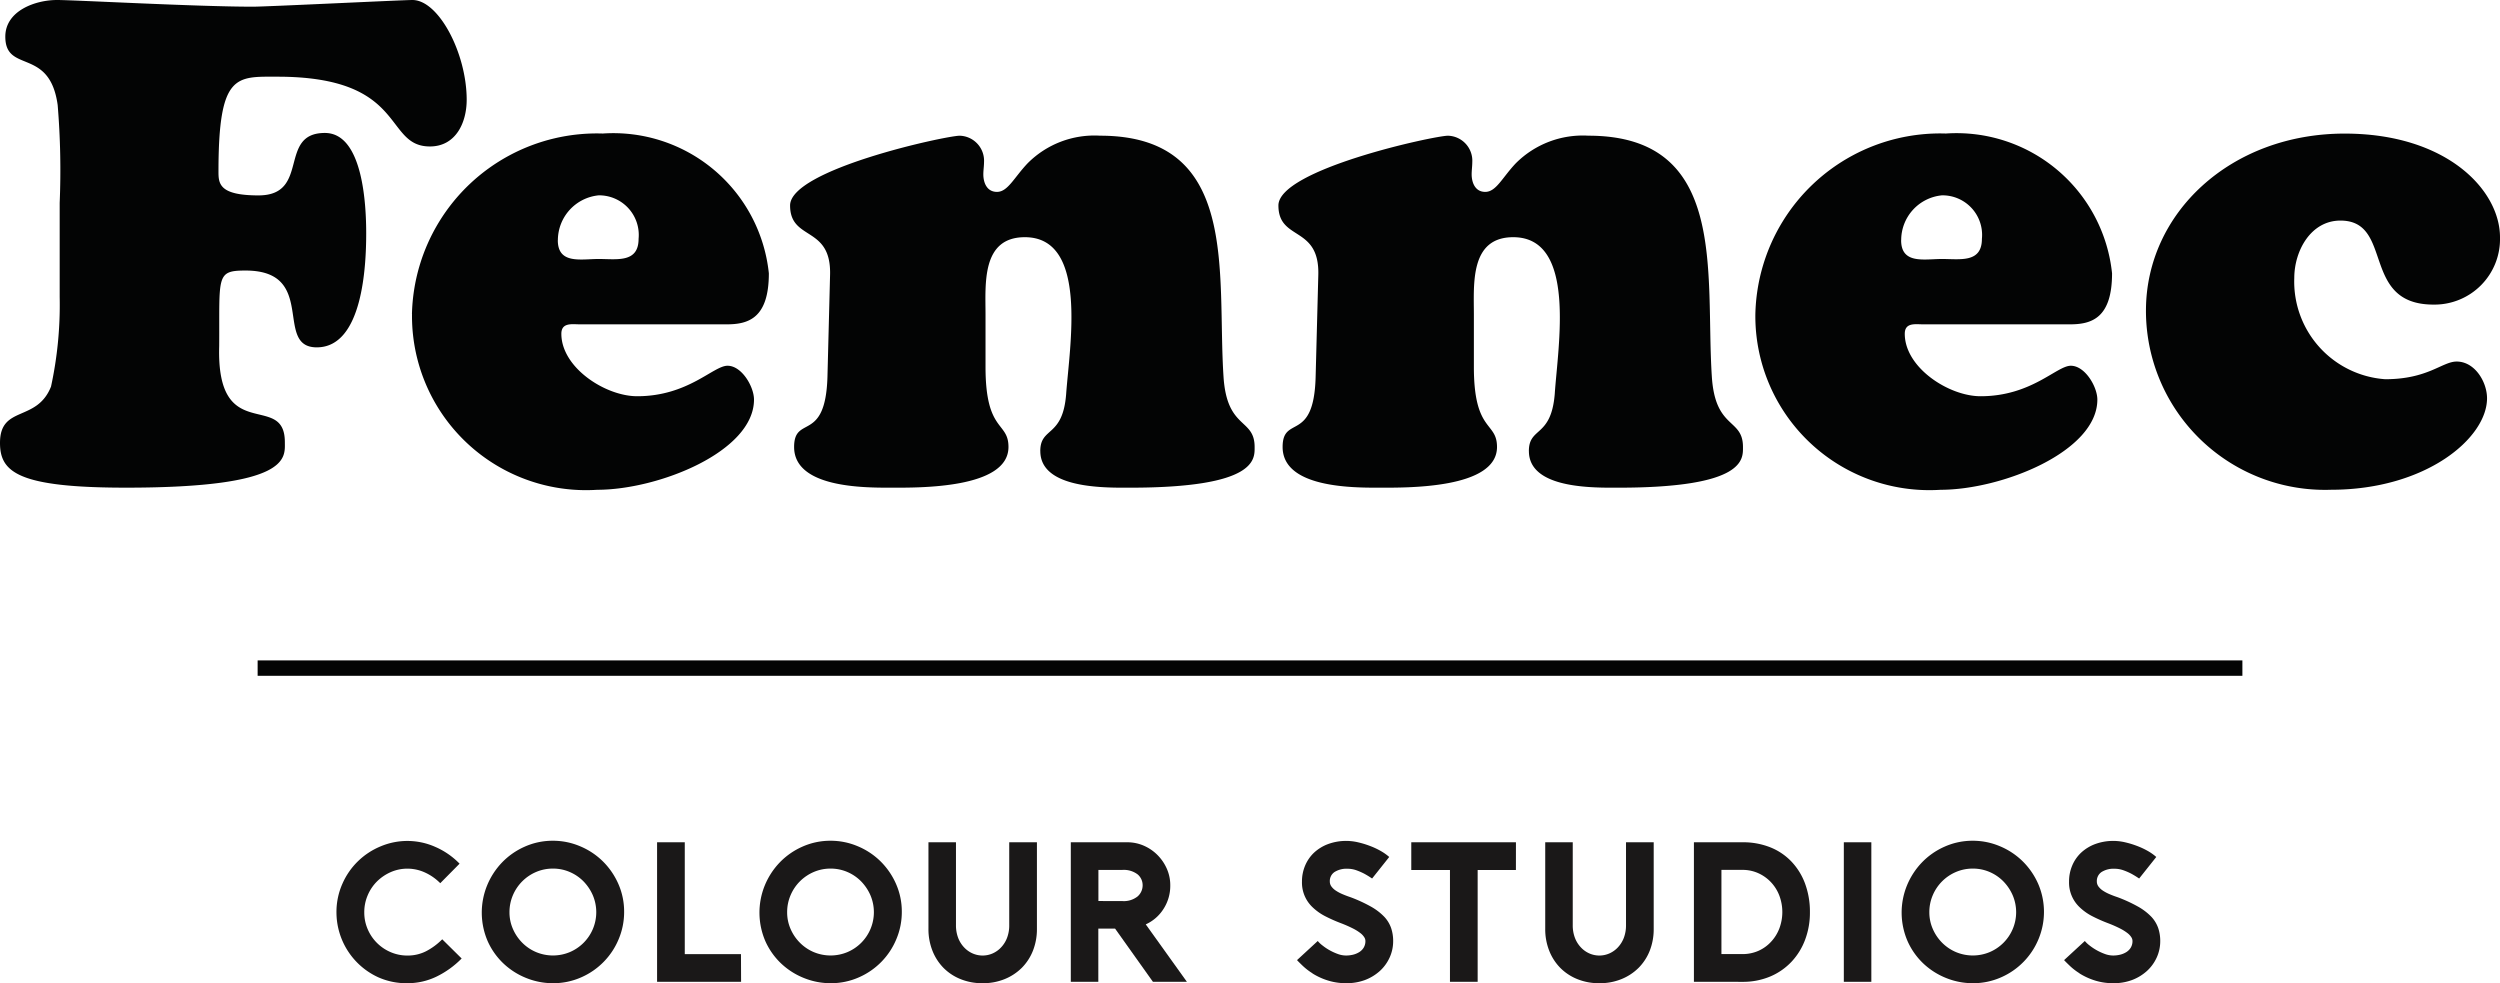
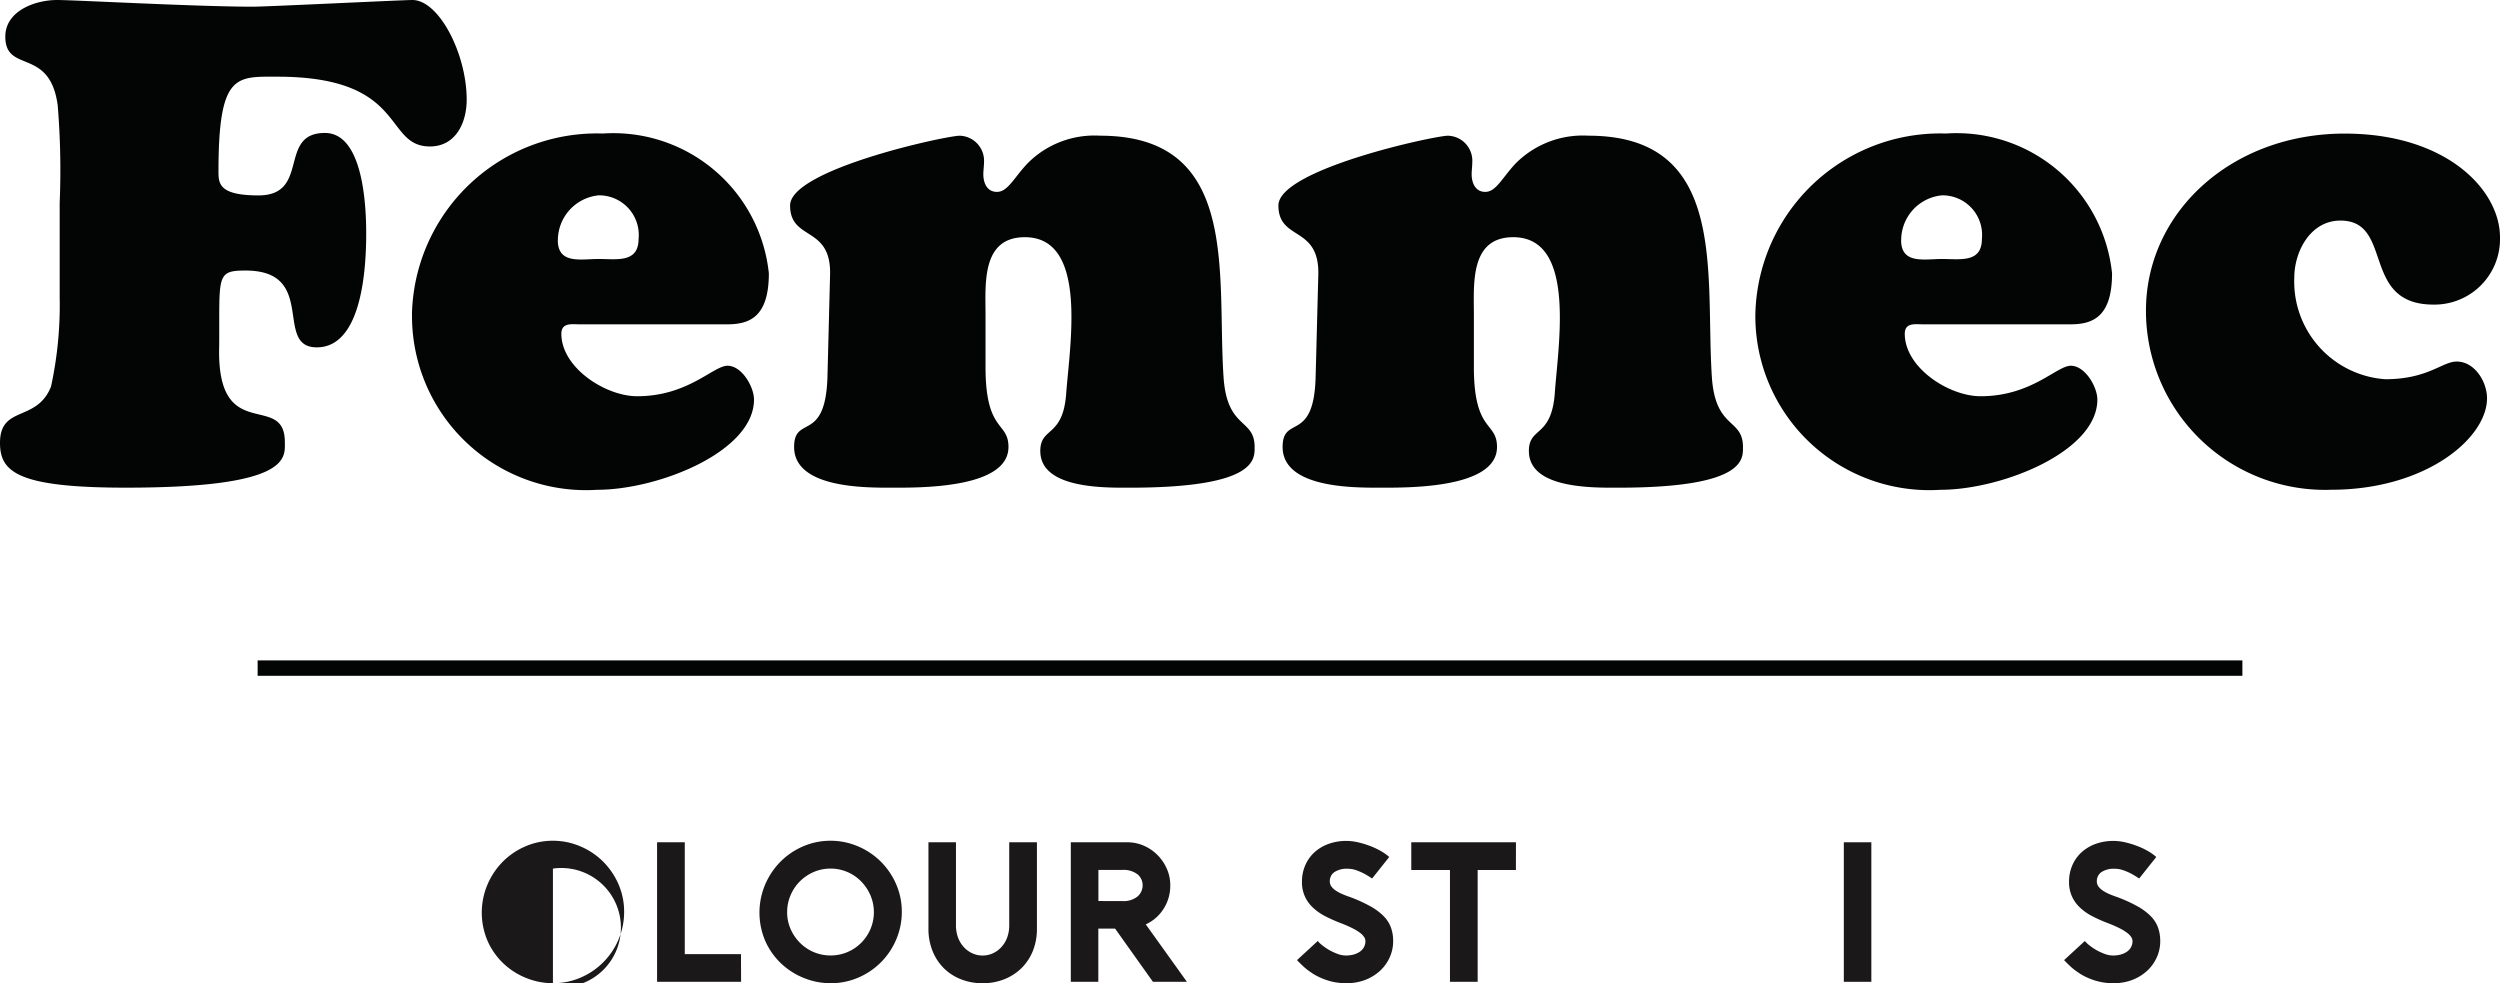
<svg xmlns="http://www.w3.org/2000/svg" width="83.316" height="32.767" viewBox="0 0 83.316 32.767">
  <defs>
    <style>.a{fill:#030404;}.b{fill:#1a1818;}</style>
  </defs>
  <g transform="translate(-28.289 -44.231)">
    <path class="a" d="M66.145,0H0V.513H66.145Z" transform="translate(36.875 66.24)" />
    <g transform="translate(28.289 44.231)">
      <path class="a" d="M71.517,10.352c0-3.256,2.826-5.9,6.623-5.9,3.393,0,5.176,1.877,5.176,3.459a2.184,2.184,0,0,1-2.217,2.24c-2.44,0-1.309-2.8-3.1-2.8-.991,0-1.539,1.011-1.539,1.916a3.261,3.261,0,0,0,3.031,3.371c1.426,0,1.9-.589,2.38-.589.609,0,1.013.683,1.013,1.224,0,1.328-2.038,3.049-5.2,3.049A5.966,5.966,0,0,1,71.517,10.352ZM58.5,10.465a6.159,6.159,0,0,1,6.35-6.015,5.21,5.21,0,0,1,5.537,4.659c0,1.491-.679,1.7-1.4,1.7h-4.9c-.251,0-.608-.069-.608.315,0,1.127,1.467,2.081,2.526,2.081,1.7,0,2.535-1.016,3.008-1.016s.884.7.884,1.128c0,1.737-3.189,3.006-5.225,3.006A5.8,5.8,0,0,1,58.5,10.465Zm4.858-2.46c0,.81.774.626,1.36.626.609,0,1.332.139,1.332-.673a1.319,1.319,0,0,0-1.332-1.448A1.5,1.5,0,0,0,63.36,8.005Zm-49.629,2.46A6.164,6.164,0,0,1,20.088,4.45a5.211,5.211,0,0,1,5.535,4.659c0,1.491-.677,1.7-1.4,1.7H19.316c-.248,0-.608-.069-.608.315,0,1.127,1.466,2.081,2.527,2.081,1.7,0,2.535-1.016,3.011-1.016s.882.7.882,1.128c0,1.737-3.19,3.006-5.224,3.006A5.8,5.8,0,0,1,13.731,10.465Zm4.861-2.46c0,.81.772.626,1.361.626.606,0,1.331.139,1.331-.673a1.321,1.321,0,0,0-1.331-1.448A1.506,1.506,0,0,0,18.592,8.005Zm32.362,7.028c0-.819.741-.437.862-1.9.107-1.609.738-5.228-1.383-5.228-1.448,0-1.312,1.561-1.312,2.579V12.23c0,2.192.771,1.808.771,2.666,0,1.4-3.009,1.357-3.936,1.357-.9,0-3.209,0-3.209-1.357,0-1.085,1.04-.117,1.1-2.328l.089-3.394c.05-1.673-1.329-1.126-1.329-2.327s5.2-2.324,5.65-2.324a.834.834,0,0,1,.811.882c0,.129-.021.269-.021.405,0,.271.115.585.452.585.365,0,.565-.474,1.017-.951a3.154,3.154,0,0,1,2.421-.922c4.678,0,3.892,4.586,4.114,8.023.112,1.785,1.038,1.379,1.038,2.351,0,.4.094,1.357-4.155,1.357h-.183C52.836,16.254,50.953,16.214,50.953,15.034Zm-16.283,0c0-.819.749-.437.862-1.9.115-1.609.746-5.228-1.376-5.228-1.451,0-1.311,1.561-1.311,2.579V12.23c0,2.192.765,1.808.765,2.666,0,1.4-3,1.357-3.928,1.357-.909,0-3.216,0-3.216-1.357,0-1.085,1.043-.117,1.111-2.328l.087-3.394c.052-1.673-1.332-1.126-1.332-2.327s5.2-2.324,5.652-2.324a.835.835,0,0,1,.811.882c0,.129-.023.269-.023.405,0,.271.113.585.455.585.36,0,.567-.474,1.019-.951a3.138,3.138,0,0,1,2.416-.922c4.678,0,3.889,4.586,4.114,8.023.111,1.785,1.037,1.379,1.037,2.351,0,.4.093,1.357-4.158,1.357h-.181C36.562,16.254,34.67,16.214,34.67,15.034ZM0,14.76c0-1.265,1.223-.678,1.7-1.876A12.834,12.834,0,0,0,1.989,9.9V6.761A26.32,26.32,0,0,0,1.922,3.5C1.653,1.557.177,2.463.177,1.221.177.358,1.179,0,1.9,0c.588,0,4.654.223,6.531.223.454,0,5-.223,5.313-.223.88,0,1.809,1.784,1.809,3.324,0,.766-.365,1.557-1.226,1.557-1.556,0-.739-2.325-5.081-2.325-1.379,0-1.965-.117-1.965,3.164,0,.4.025.792,1.332.792,1.74,0,.633-2.081,2.215-2.081,1.286,0,1.376,2.467,1.376,3.345,0,1.06-.109,3.8-1.648,3.8-1.449,0,.045-2.56-2.374-2.56-.993,0-.861.182-.877,2.512-.1,3.343,2.188,1.492,2.188,3.207,0,.523.206,1.517-5.291,1.517C.586,16.253,0,15.728,0,14.76Z" />
    </g>
    <g transform="translate(39.502 72.255)">
-       <path class="b" d="M53.244,100.09a3.031,3.031,0,0,1-.847.608,2.217,2.217,0,0,1-.96.216,2.3,2.3,0,0,1-.977-.2,2.385,2.385,0,0,1-1.388-2.162,2.318,2.318,0,0,1,.2-.957,2.37,2.37,0,0,1,.525-.754,2.394,2.394,0,0,1,.757-.492,2.29,2.29,0,0,1,1.807.02,2.537,2.537,0,0,1,.814.561l-.644.651a1.706,1.706,0,0,0-.515-.359,1.4,1.4,0,0,0-.575-.126,1.375,1.375,0,0,0-.561.116,1.512,1.512,0,0,0-.459.312,1.442,1.442,0,0,0-.309.462,1.424,1.424,0,0,0-.113.565,1.4,1.4,0,0,0,.113.561,1.445,1.445,0,0,0,.767.767,1.4,1.4,0,0,0,.561.113,1.346,1.346,0,0,0,.615-.142,2.148,2.148,0,0,0,.542-.4Z" transform="translate(-49.072 -96.171)" />
-       <path class="b" d="M60.419,100.914a2.372,2.372,0,0,1-.87-.166,2.4,2.4,0,0,1-.761-.475,2.338,2.338,0,0,1-.538-.748,2.4,2.4,0,0,1-.023-1.873,2.446,2.446,0,0,1,.495-.761,2.379,2.379,0,0,1,.751-.525,2.277,2.277,0,0,1,.946-.2,2.308,2.308,0,0,1,.887.176,2.4,2.4,0,0,1,.758.492,2.431,2.431,0,0,1,.528.754,2.285,2.285,0,0,1,.2.957,2.315,2.315,0,0,1-.176.886,2.381,2.381,0,0,1-1.243,1.282A2.3,2.3,0,0,1,60.419,100.914Zm0-3.82a1.409,1.409,0,0,0-.561.113,1.462,1.462,0,0,0-.774.777,1.433,1.433,0,0,0-.113.565,1.368,1.368,0,0,0,.117.561,1.489,1.489,0,0,0,.312.458,1.438,1.438,0,0,0,.459.309,1.454,1.454,0,0,0,1.123,0,1.45,1.45,0,0,0,.767-.767,1.443,1.443,0,0,0,0-1.126,1.546,1.546,0,0,0-.312-.465,1.43,1.43,0,0,0-.459-.312A1.391,1.391,0,0,0,60.419,97.094Z" transform="translate(-53.205 -96.171)" />
+       <path class="b" d="M60.419,100.914a2.372,2.372,0,0,1-.87-.166,2.4,2.4,0,0,1-.761-.475,2.338,2.338,0,0,1-.538-.748,2.4,2.4,0,0,1-.023-1.873,2.446,2.446,0,0,1,.495-.761,2.379,2.379,0,0,1,.751-.525,2.277,2.277,0,0,1,.946-.2,2.308,2.308,0,0,1,.887.176,2.4,2.4,0,0,1,.758.492,2.431,2.431,0,0,1,.528.754,2.285,2.285,0,0,1,.2.957,2.315,2.315,0,0,1-.176.886,2.381,2.381,0,0,1-1.243,1.282A2.3,2.3,0,0,1,60.419,100.914Za1.409,1.409,0,0,0-.561.113,1.462,1.462,0,0,0-.774.777,1.433,1.433,0,0,0-.113.565,1.368,1.368,0,0,0,.117.561,1.489,1.489,0,0,0,.312.458,1.438,1.438,0,0,0,.459.309,1.454,1.454,0,0,0,1.123,0,1.45,1.45,0,0,0,.767-.767,1.443,1.443,0,0,0,0-1.126,1.546,1.546,0,0,0-.312-.465,1.43,1.43,0,0,0-.459-.312A1.391,1.391,0,0,0,60.419,97.094Z" transform="translate(-53.205 -96.171)" />
      <path class="b" d="M71.679,100.907h-2.8v-4.65h.923v3.727h1.873Z" transform="translate(-58.194 -96.211)" />
      <path class="b" d="M77.571,100.914a2.374,2.374,0,0,1-.87-.166,2.4,2.4,0,0,1-.761-.475,2.338,2.338,0,0,1-.538-.748,2.4,2.4,0,0,1-.023-1.873,2.446,2.446,0,0,1,.495-.761,2.385,2.385,0,0,1,.751-.525,2.279,2.279,0,0,1,.946-.2,2.306,2.306,0,0,1,.887.176,2.391,2.391,0,0,1,.758.492,2.422,2.422,0,0,1,.528.754,2.285,2.285,0,0,1,.2.957,2.315,2.315,0,0,1-.176.886,2.376,2.376,0,0,1-1.243,1.282A2.294,2.294,0,0,1,77.571,100.914Zm0-3.82a1.409,1.409,0,0,0-.561.113,1.48,1.48,0,0,0-.462.312,1.459,1.459,0,0,0-.312.465,1.424,1.424,0,0,0-.113.565,1.368,1.368,0,0,0,.116.561,1.481,1.481,0,0,0,.312.458,1.442,1.442,0,0,0,.458.309,1.454,1.454,0,0,0,1.123,0,1.445,1.445,0,0,0,.767-.767,1.443,1.443,0,0,0,0-1.126,1.546,1.546,0,0,0-.312-.465,1.433,1.433,0,0,0-.458-.312A1.4,1.4,0,0,0,77.571,97.094Z" transform="translate(-61.103 -96.171)" />
      <path class="b" d="M87.438,100.954a1.911,1.911,0,0,1-.731-.137,1.68,1.68,0,0,1-.568-.375,1.711,1.711,0,0,1-.368-.571,1.953,1.953,0,0,1-.133-.731V96.257h.917v2.764a1.168,1.168,0,0,0,.073.422.959.959,0,0,0,.2.319.864.864,0,0,0,.283.2.827.827,0,0,0,.664,0,.861.861,0,0,0,.282-.2.958.958,0,0,0,.2-.319,1.156,1.156,0,0,0,.073-.422V96.257h.923V99.14a1.953,1.953,0,0,1-.133.731,1.686,1.686,0,0,1-.372.571,1.727,1.727,0,0,1-.571.375A1.913,1.913,0,0,1,87.438,100.954Z" transform="translate(-65.909 -96.211)" />
      <path class="b" d="M98.3,100.907H97.168l-1.262-1.774h-.558v1.774h-.917v-4.65h1.88a1.37,1.37,0,0,1,.551.113,1.47,1.47,0,0,1,.455.309,1.508,1.508,0,0,1,.312.455,1.354,1.354,0,0,1,.117.558,1.418,1.418,0,0,1-.226.787,1.364,1.364,0,0,1-.591.514Zm-2.159-2.691a.735.735,0,0,0,.518-.156.491.491,0,0,0,.166-.369.471.471,0,0,0-.166-.363.759.759,0,0,0-.518-.149h-.79v1.036Z" transform="translate(-69.958 -96.211)" />
      <path class="b" d="M110.04,100.914a2.025,2.025,0,0,1-.591-.086,2.187,2.187,0,0,1-.538-.246h.006a2.017,2.017,0,0,1-.319-.245c-.093-.089-.157-.153-.193-.193l.691-.637a.881.881,0,0,0,.149.142,1.736,1.736,0,0,0,.235.16,1.845,1.845,0,0,0,.279.129.812.812,0,0,0,.279.053.984.984,0,0,0,.227-.026.706.706,0,0,0,.206-.083.459.459,0,0,0,.153-.149.42.42,0,0,0,.06-.232.231.231,0,0,0-.037-.117.536.536,0,0,0-.126-.137,1.521,1.521,0,0,0-.249-.156,4.215,4.215,0,0,0-.4-.176,5.089,5.089,0,0,1-.518-.229,1.785,1.785,0,0,1-.415-.289,1.13,1.13,0,0,1-.369-.87,1.352,1.352,0,0,1,.106-.535,1.266,1.266,0,0,1,.3-.432,1.412,1.412,0,0,1,.472-.286,1.746,1.746,0,0,1,.99-.056,2.926,2.926,0,0,1,.395.12,2.48,2.48,0,0,1,.362.169,1.691,1.691,0,0,1,.283.2l-.571.718c-.084-.058-.171-.111-.26-.16a2.064,2.064,0,0,0-.258-.113.88.88,0,0,0-.3-.053.749.749,0,0,0-.435.11.362.362,0,0,0-.156.316.28.28,0,0,0,.056.169.578.578,0,0,0,.153.14,1.335,1.335,0,0,0,.222.116c.084.036.173.069.265.1a4.879,4.879,0,0,1,.671.309,1.918,1.918,0,0,1,.439.332,1.052,1.052,0,0,1,.235.379,1.336,1.336,0,0,1,.07.442,1.3,1.3,0,0,1-.12.551,1.374,1.374,0,0,1-.329.448,1.568,1.568,0,0,1-.5.3A1.765,1.765,0,0,1,110.04,100.914Z" transform="translate(-76.393 -96.171)" />
      <path class="b" d="M118.949,97.18h-1.275v3.727h-.923V97.18h-1.289v-.923h3.488Z" transform="translate(-79.642 -96.211)" />
-       <path class="b" d="M125.535,100.954a1.913,1.913,0,0,1-.731-.137,1.683,1.683,0,0,1-.568-.375,1.7,1.7,0,0,1-.368-.571,1.943,1.943,0,0,1-.133-.731V96.257h.917v2.764a1.156,1.156,0,0,0,.073.422.95.95,0,0,0,.2.319.861.861,0,0,0,.282.2.827.827,0,0,0,.664,0,.863.863,0,0,0,.283-.2.976.976,0,0,0,.2-.319,1.168,1.168,0,0,0,.073-.422V96.257h.923V99.14a1.964,1.964,0,0,1-.132.731,1.688,1.688,0,0,1-.372.571,1.716,1.716,0,0,1-.571.375A1.911,1.911,0,0,1,125.535,100.954Z" transform="translate(-83.451 -96.211)" />
-       <path class="b" d="M132.92,100.907v-4.65h1.614a2.449,2.449,0,0,1,.934.169,1.991,1.991,0,0,1,.707.479,2.143,2.143,0,0,1,.452.737,2.7,2.7,0,0,1,.159.947,2.56,2.56,0,0,1-.159.913,2.194,2.194,0,0,1-.452.734,2.088,2.088,0,0,1-.707.492,2.333,2.333,0,0,1-.934.18Zm.917-.924h.7a1.294,1.294,0,0,0,.528-.106,1.275,1.275,0,0,0,.422-.3,1.35,1.35,0,0,0,.279-.445,1.554,1.554,0,0,0,0-1.1,1.35,1.35,0,0,0-.279-.445,1.325,1.325,0,0,0-.422-.3,1.262,1.262,0,0,0-.528-.11h-.7Z" transform="translate(-87.681 -96.211)" />
      <path class="b" d="M142.179,100.907v-4.65h.917v4.65Z" transform="translate(-91.944 -96.211)" />
-       <path class="b" d="M148.121,100.914a2.374,2.374,0,0,1-.87-.166,2.412,2.412,0,0,1-.761-.475,2.335,2.335,0,0,1-.537-.748,2.393,2.393,0,0,1-.024-1.873,2.447,2.447,0,0,1,.495-.761,2.379,2.379,0,0,1,.751-.525,2.279,2.279,0,0,1,.946-.2,2.306,2.306,0,0,1,.887.176,2.4,2.4,0,0,1,.758.492,2.431,2.431,0,0,1,.528.754,2.357,2.357,0,0,1,.023,1.843,2.378,2.378,0,0,1-1.242,1.282A2.3,2.3,0,0,1,148.121,100.914Zm0-3.82a1.411,1.411,0,0,0-.561.113,1.459,1.459,0,0,0-.774.777,1.424,1.424,0,0,0-.113.565,1.368,1.368,0,0,0,.117.561,1.489,1.489,0,0,0,.312.458,1.45,1.45,0,0,0,.459.309,1.454,1.454,0,0,0,1.123,0,1.45,1.45,0,0,0,.767-.767,1.437,1.437,0,0,0,0-1.126,1.536,1.536,0,0,0-.312-.465,1.433,1.433,0,0,0-.458-.312A1.4,1.4,0,0,0,148.121,97.094Z" transform="translate(-93.588 -96.171)" />
      <path class="b" d="M157.419,100.914a2.023,2.023,0,0,1-.591-.086,2.208,2.208,0,0,1-.538-.246h.006a2.012,2.012,0,0,1-.318-.245c-.093-.089-.158-.153-.193-.193l.691-.637a.925.925,0,0,0,.149.142,1.815,1.815,0,0,0,.236.16,1.845,1.845,0,0,0,.279.129.812.812,0,0,0,.279.053.98.98,0,0,0,.226-.026.7.7,0,0,0,.206-.083.459.459,0,0,0,.153-.149.42.42,0,0,0,.06-.232.232.232,0,0,0-.037-.117.536.536,0,0,0-.126-.137,1.53,1.53,0,0,0-.249-.156,4.1,4.1,0,0,0-.4-.176,5.132,5.132,0,0,1-.518-.229,1.774,1.774,0,0,1-.415-.289,1.132,1.132,0,0,1-.369-.87,1.352,1.352,0,0,1,.106-.535,1.257,1.257,0,0,1,.3-.432,1.42,1.42,0,0,1,.472-.286,1.746,1.746,0,0,1,.99-.056,2.949,2.949,0,0,1,.395.12,2.506,2.506,0,0,1,.362.169,1.663,1.663,0,0,1,.282.2l-.571.718q-.127-.087-.26-.16a2.039,2.039,0,0,0-.259-.113.877.877,0,0,0-.3-.053.751.751,0,0,0-.435.11.362.362,0,0,0-.156.316.277.277,0,0,0,.057.169.583.583,0,0,0,.153.14,1.379,1.379,0,0,0,.222.116c.084.036.173.069.266.1a4.878,4.878,0,0,1,.671.309,1.918,1.918,0,0,1,.439.332,1.059,1.059,0,0,1,.235.379,1.336,1.336,0,0,1,.07.442,1.306,1.306,0,0,1-.12.551,1.376,1.376,0,0,1-.329.448,1.557,1.557,0,0,1-.5.3A1.762,1.762,0,0,1,157.419,100.914Z" transform="translate(-98.209 -96.171)" />
    </g>
  </g>
</svg>